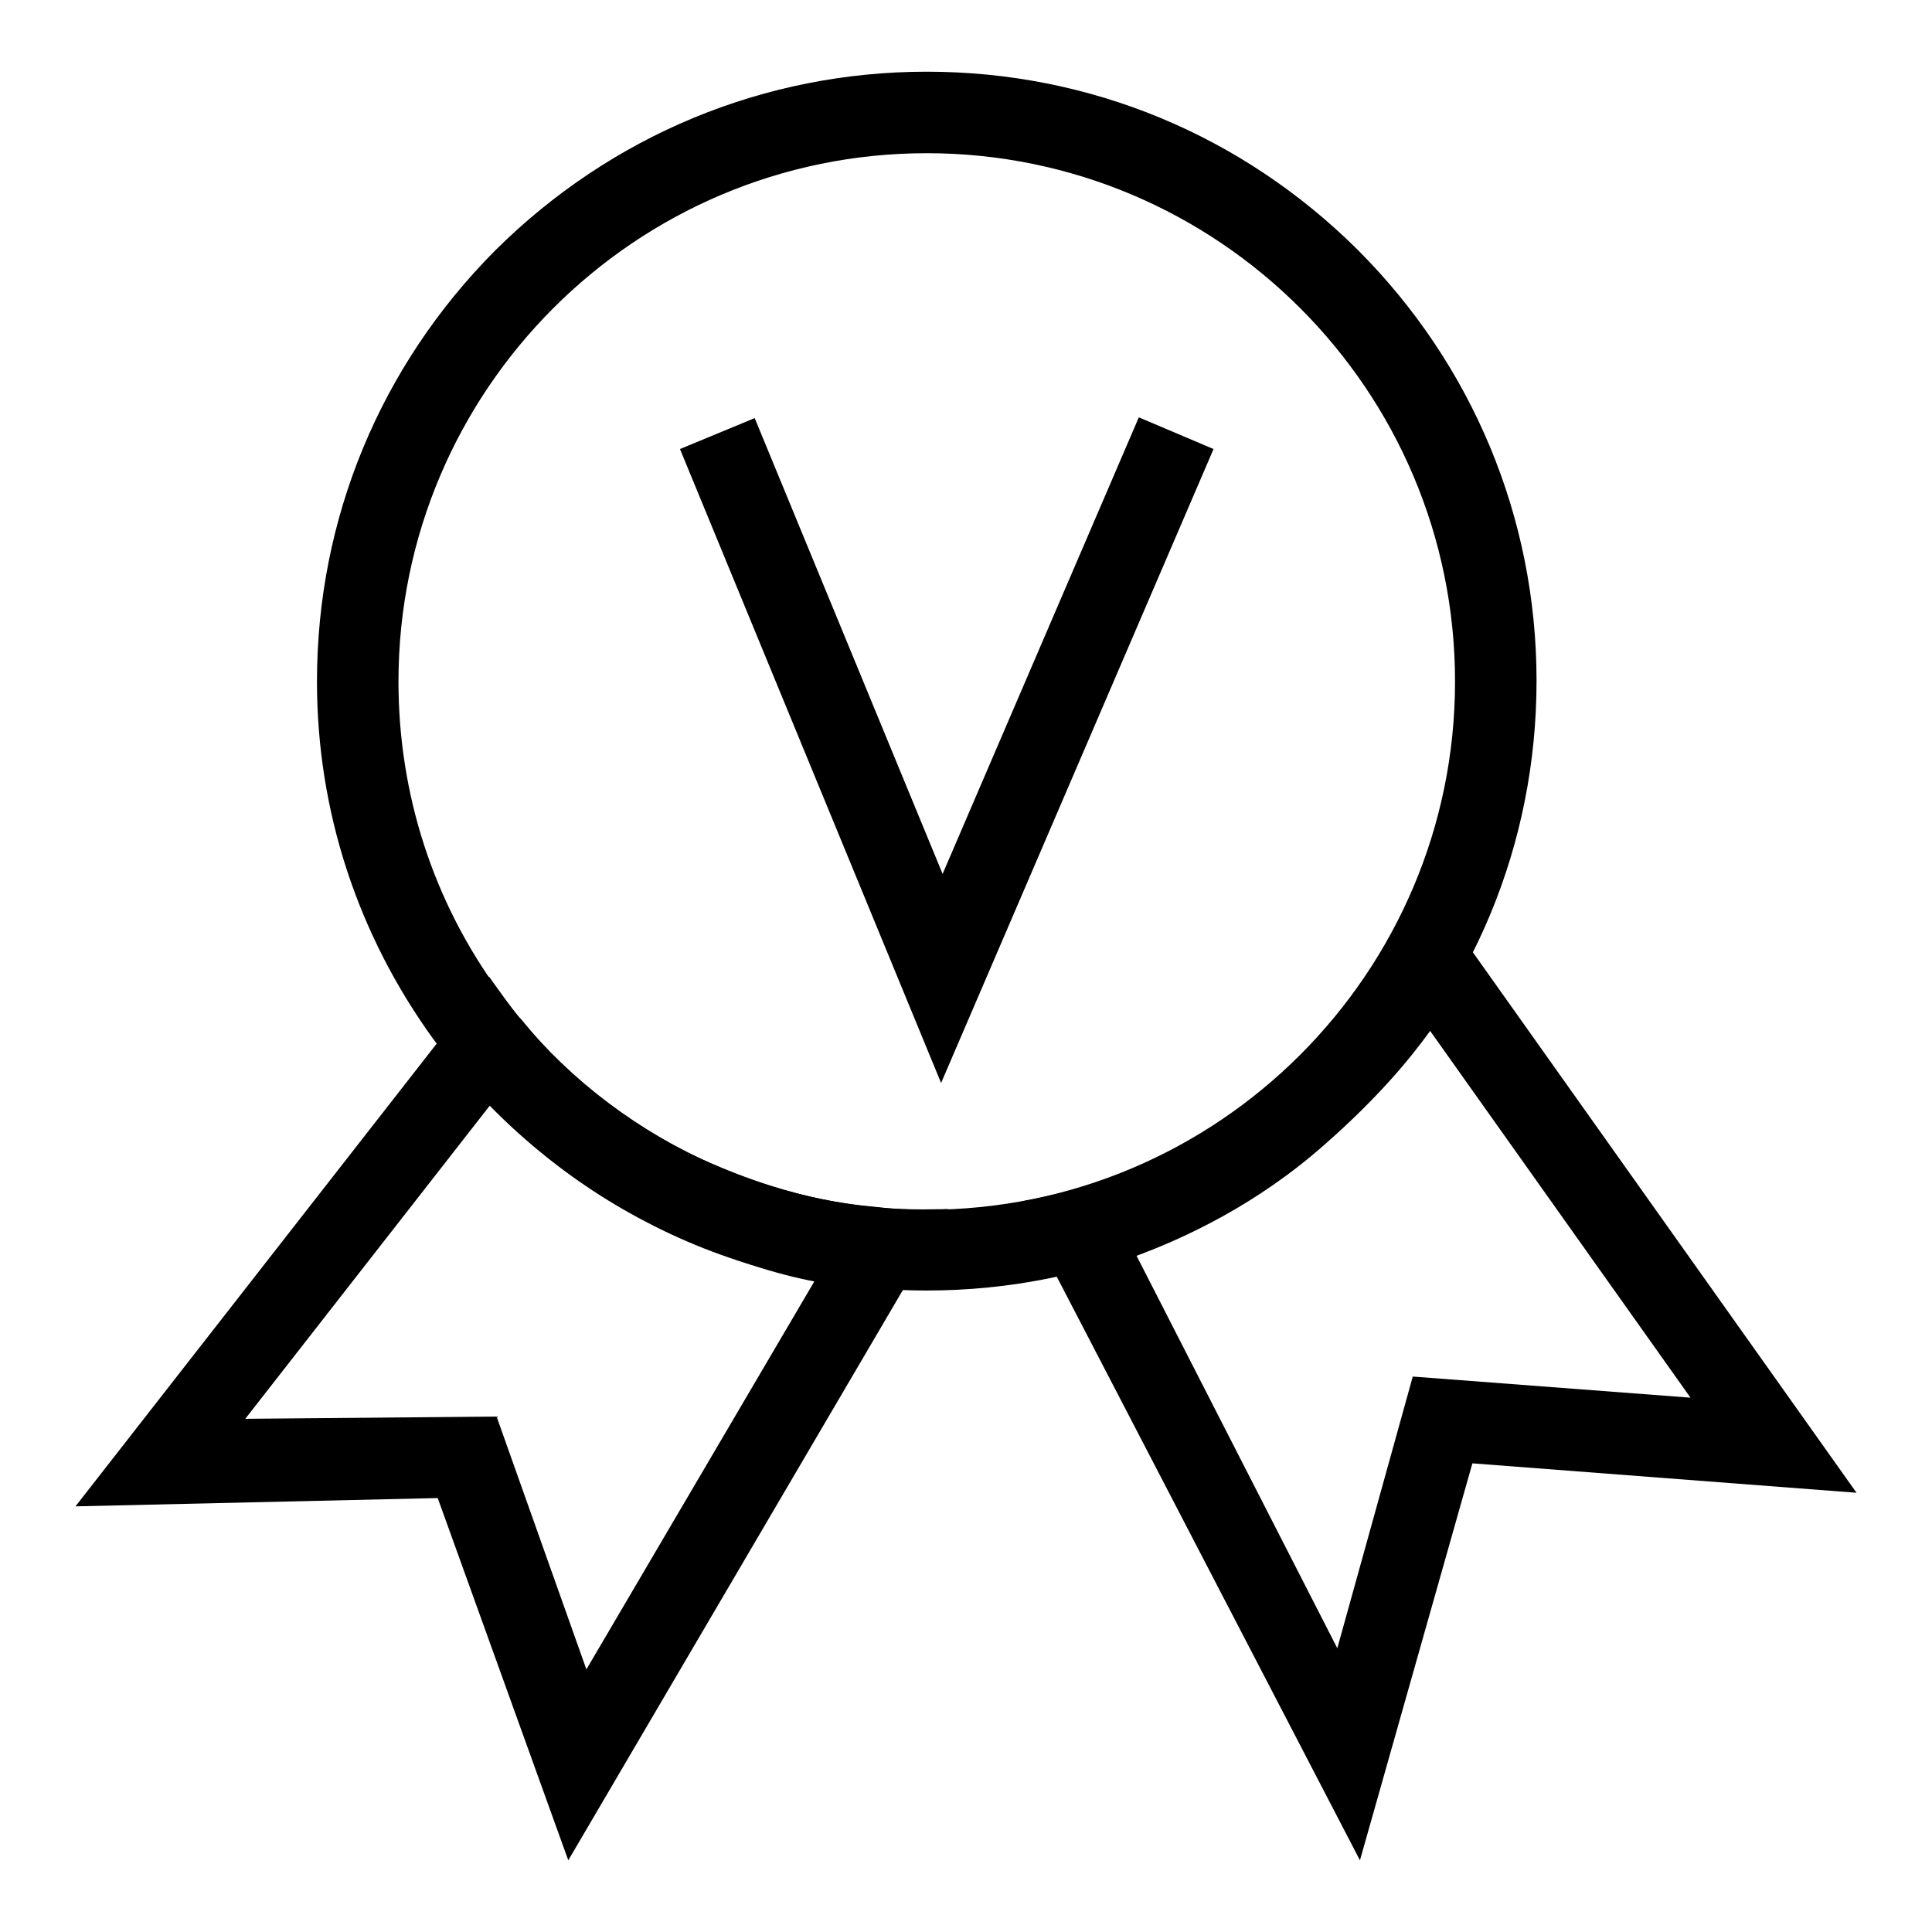
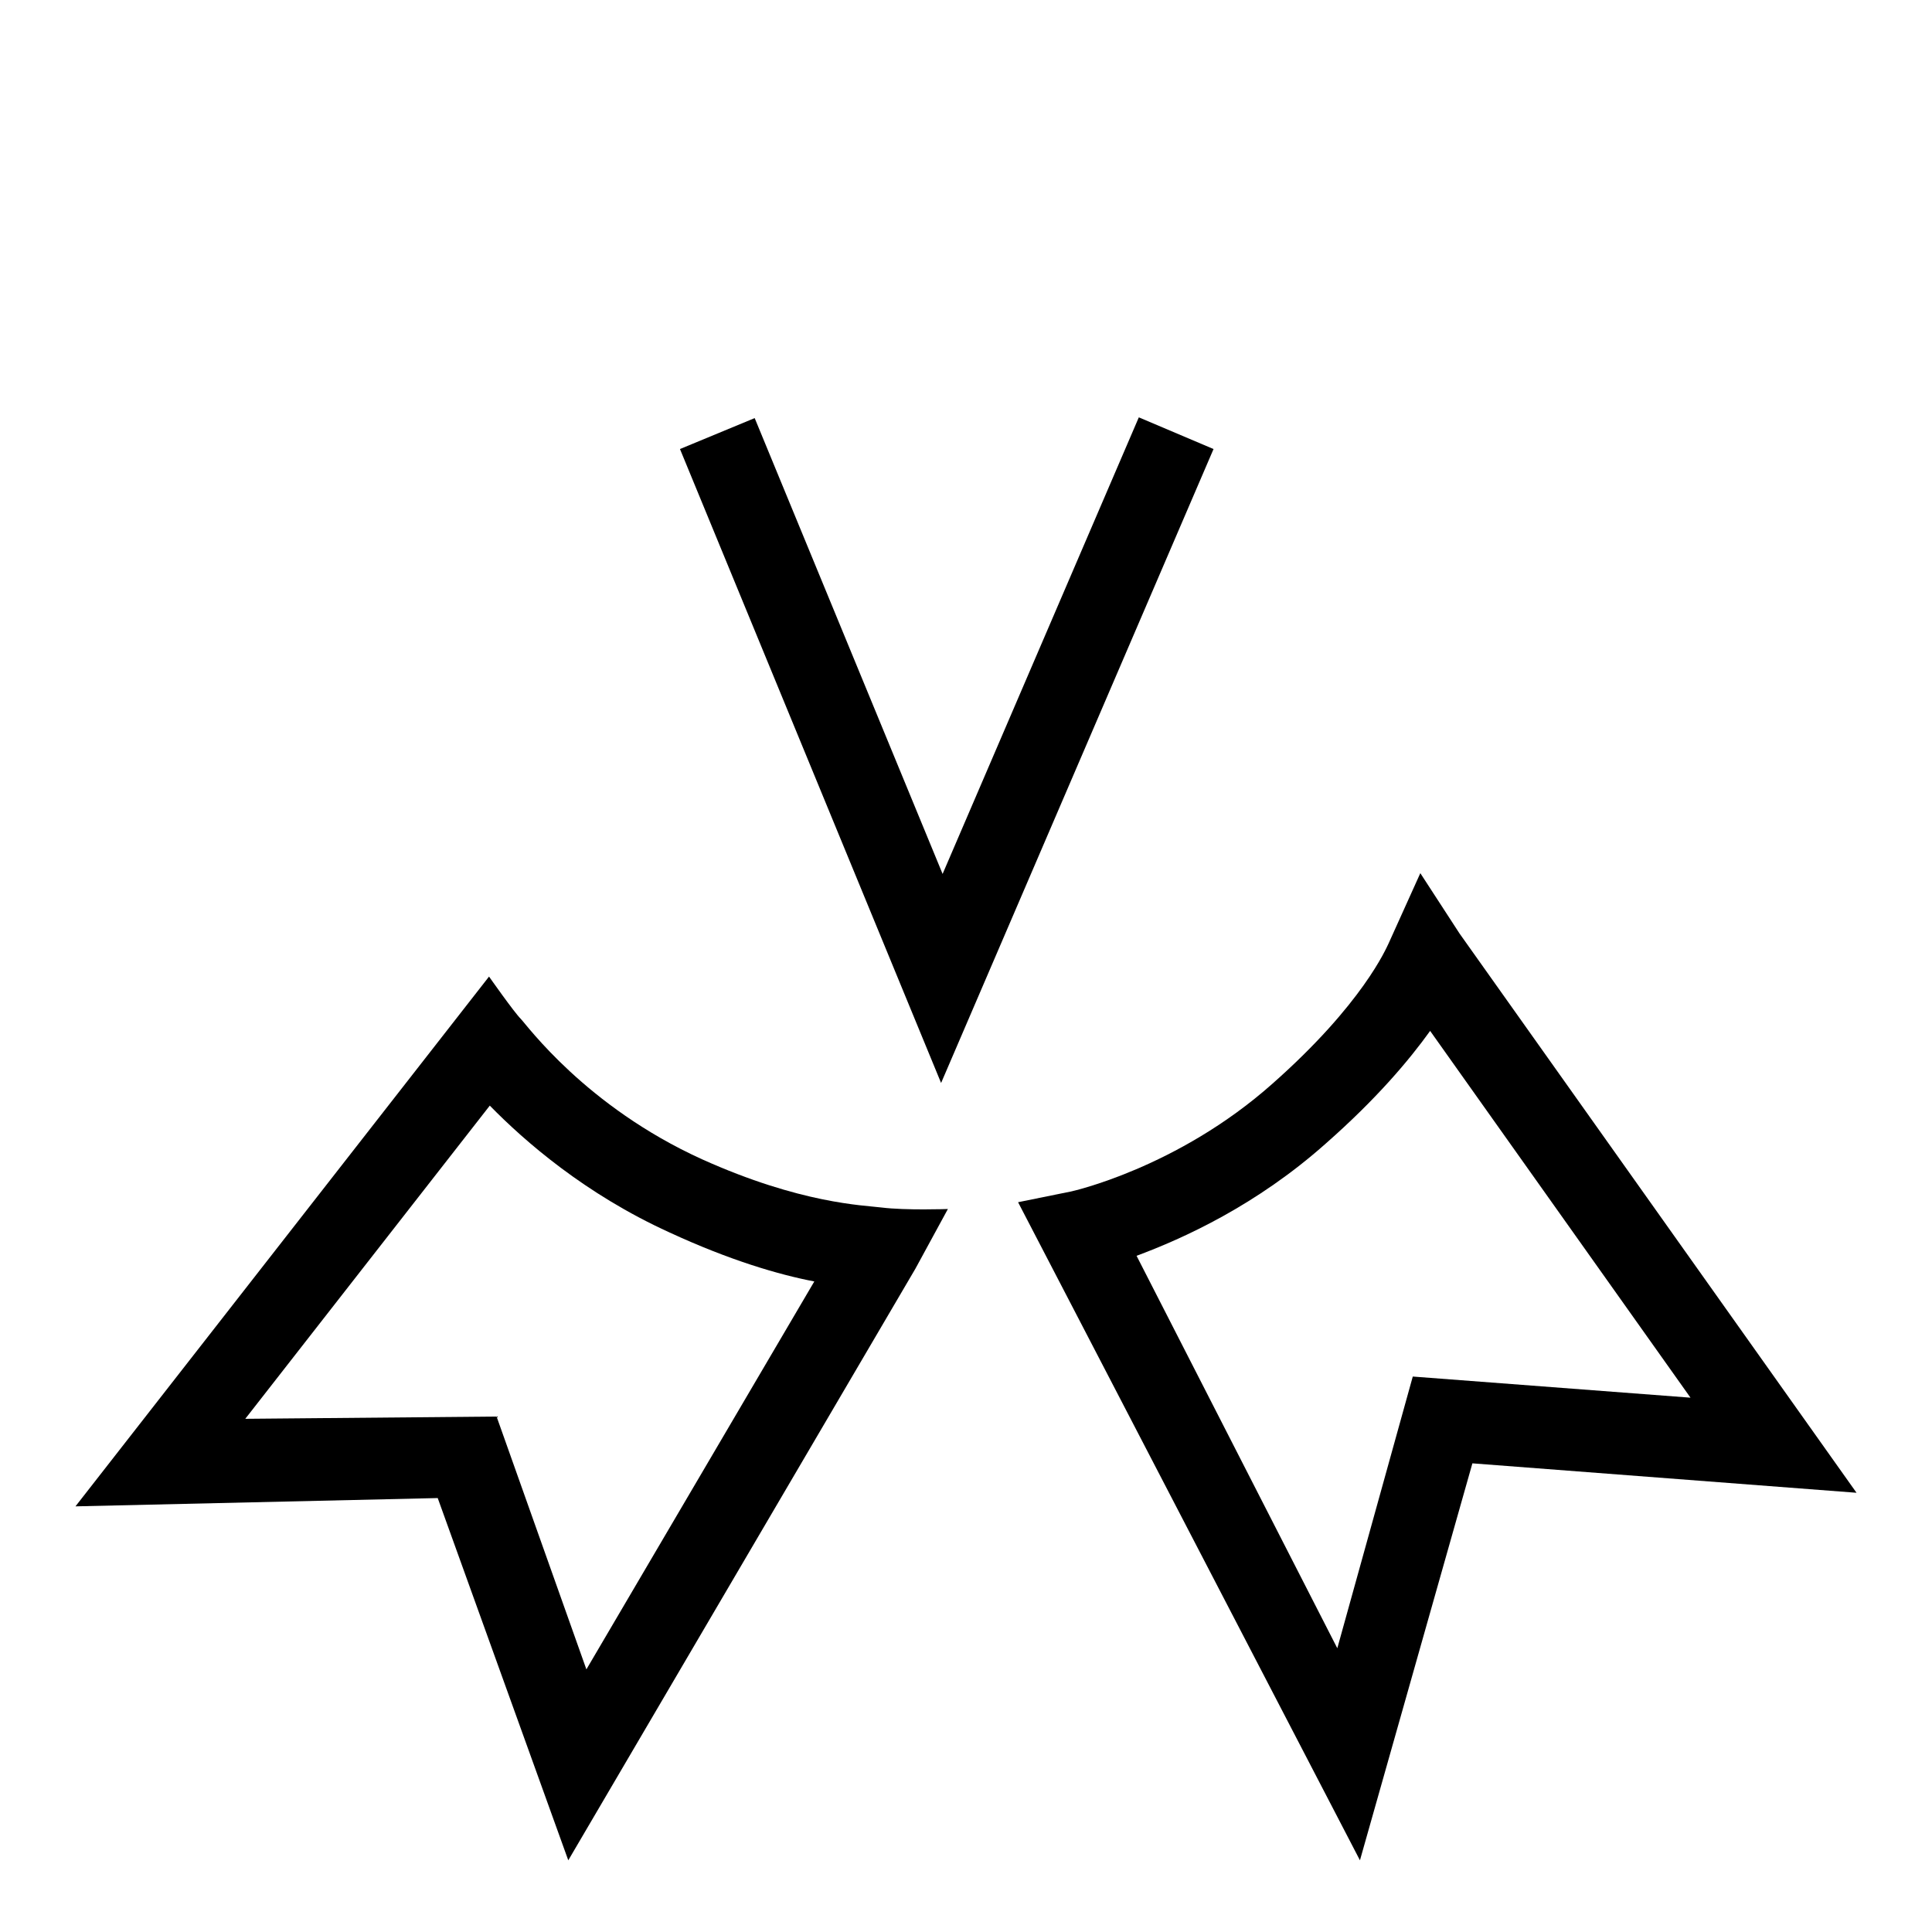
<svg xmlns="http://www.w3.org/2000/svg" version="1.1" x="0px" y="0px" viewBox="0 0 256 256" enable-background="new 0 0 256 256" xml:space="preserve">
  <g>
    <g>
-       <path fill="#000000" d="M122.8,171c-12.9,0-25.8-3.1-37.2-9.1c-11-5.7-20.7-14.1-28.1-24.1c-10.1-13.9-15.5-30.3-15.5-47.5c0-21.6,8.4-41.8,23.6-57.1C81,17.9,101.3,9.5,122.8,9.5c21.6,0,41.8,8.4,57.1,23.6c15.2,15.2,23.7,35.5,23.7,57.1c0,21.6-8.4,41.8-23.7,57.1C164.7,162.6,144.4,171,122.8,171z M122.8,20.3c-38.6,0-70,31.4-70,70c0,14.9,4.6,29.2,13.4,41.2c13.1,18,34.3,28.8,56.6,28.8c38.6,0,70-31.4,70-70C192.8,51.7,161.4,20.3,122.8,20.3z" />
      <path fill="#000000" d="M75.3,246.5l-17.3-48L10,199.6l54.8-70.2c0,0,3.3,4.7,4.2,5.6c0.8,0.8,8.6,11.6,24,18.6c13.1,5.9,21.4,6.1,23.8,6.4c3.2,0.4,8.8,0.2,8.8,0.2l-4.3,7.9L75.3,246.5z M65.8,187.7l11.9,33.5l30.2-51.4c-4.7-0.9-11.2-2.8-19.2-6.5c-11.2-5.1-19.2-12.1-23.8-16.8l-32.4,41.5L65.8,187.7z" />
      <path fill="#000000" d="M180.2,246.5l-45.3-87.2l6.9-1.4c0.1,0,14.2-3.1,26.8-14.3c12-10.6,15.1-18,15.4-18.6l4.2-9.3l5.2,8l52.6,74.1l-50.9-3.9L180.2,246.5z M150.6,166.4l26.6,52l10-36l36.8,2.8l-34.5-48.6c-2.8,3.9-7.1,9-13.8,14.9C166.5,159.7,156.8,164.1,150.6,166.4z" />
      <path fill="#000000" d="M124.7,143.5L90.1,59.5l9.9-4.1l24.9,60.4l26-60.5l9.9,4.2L124.7,143.5z" />
    </g>
  </g>
</svg>